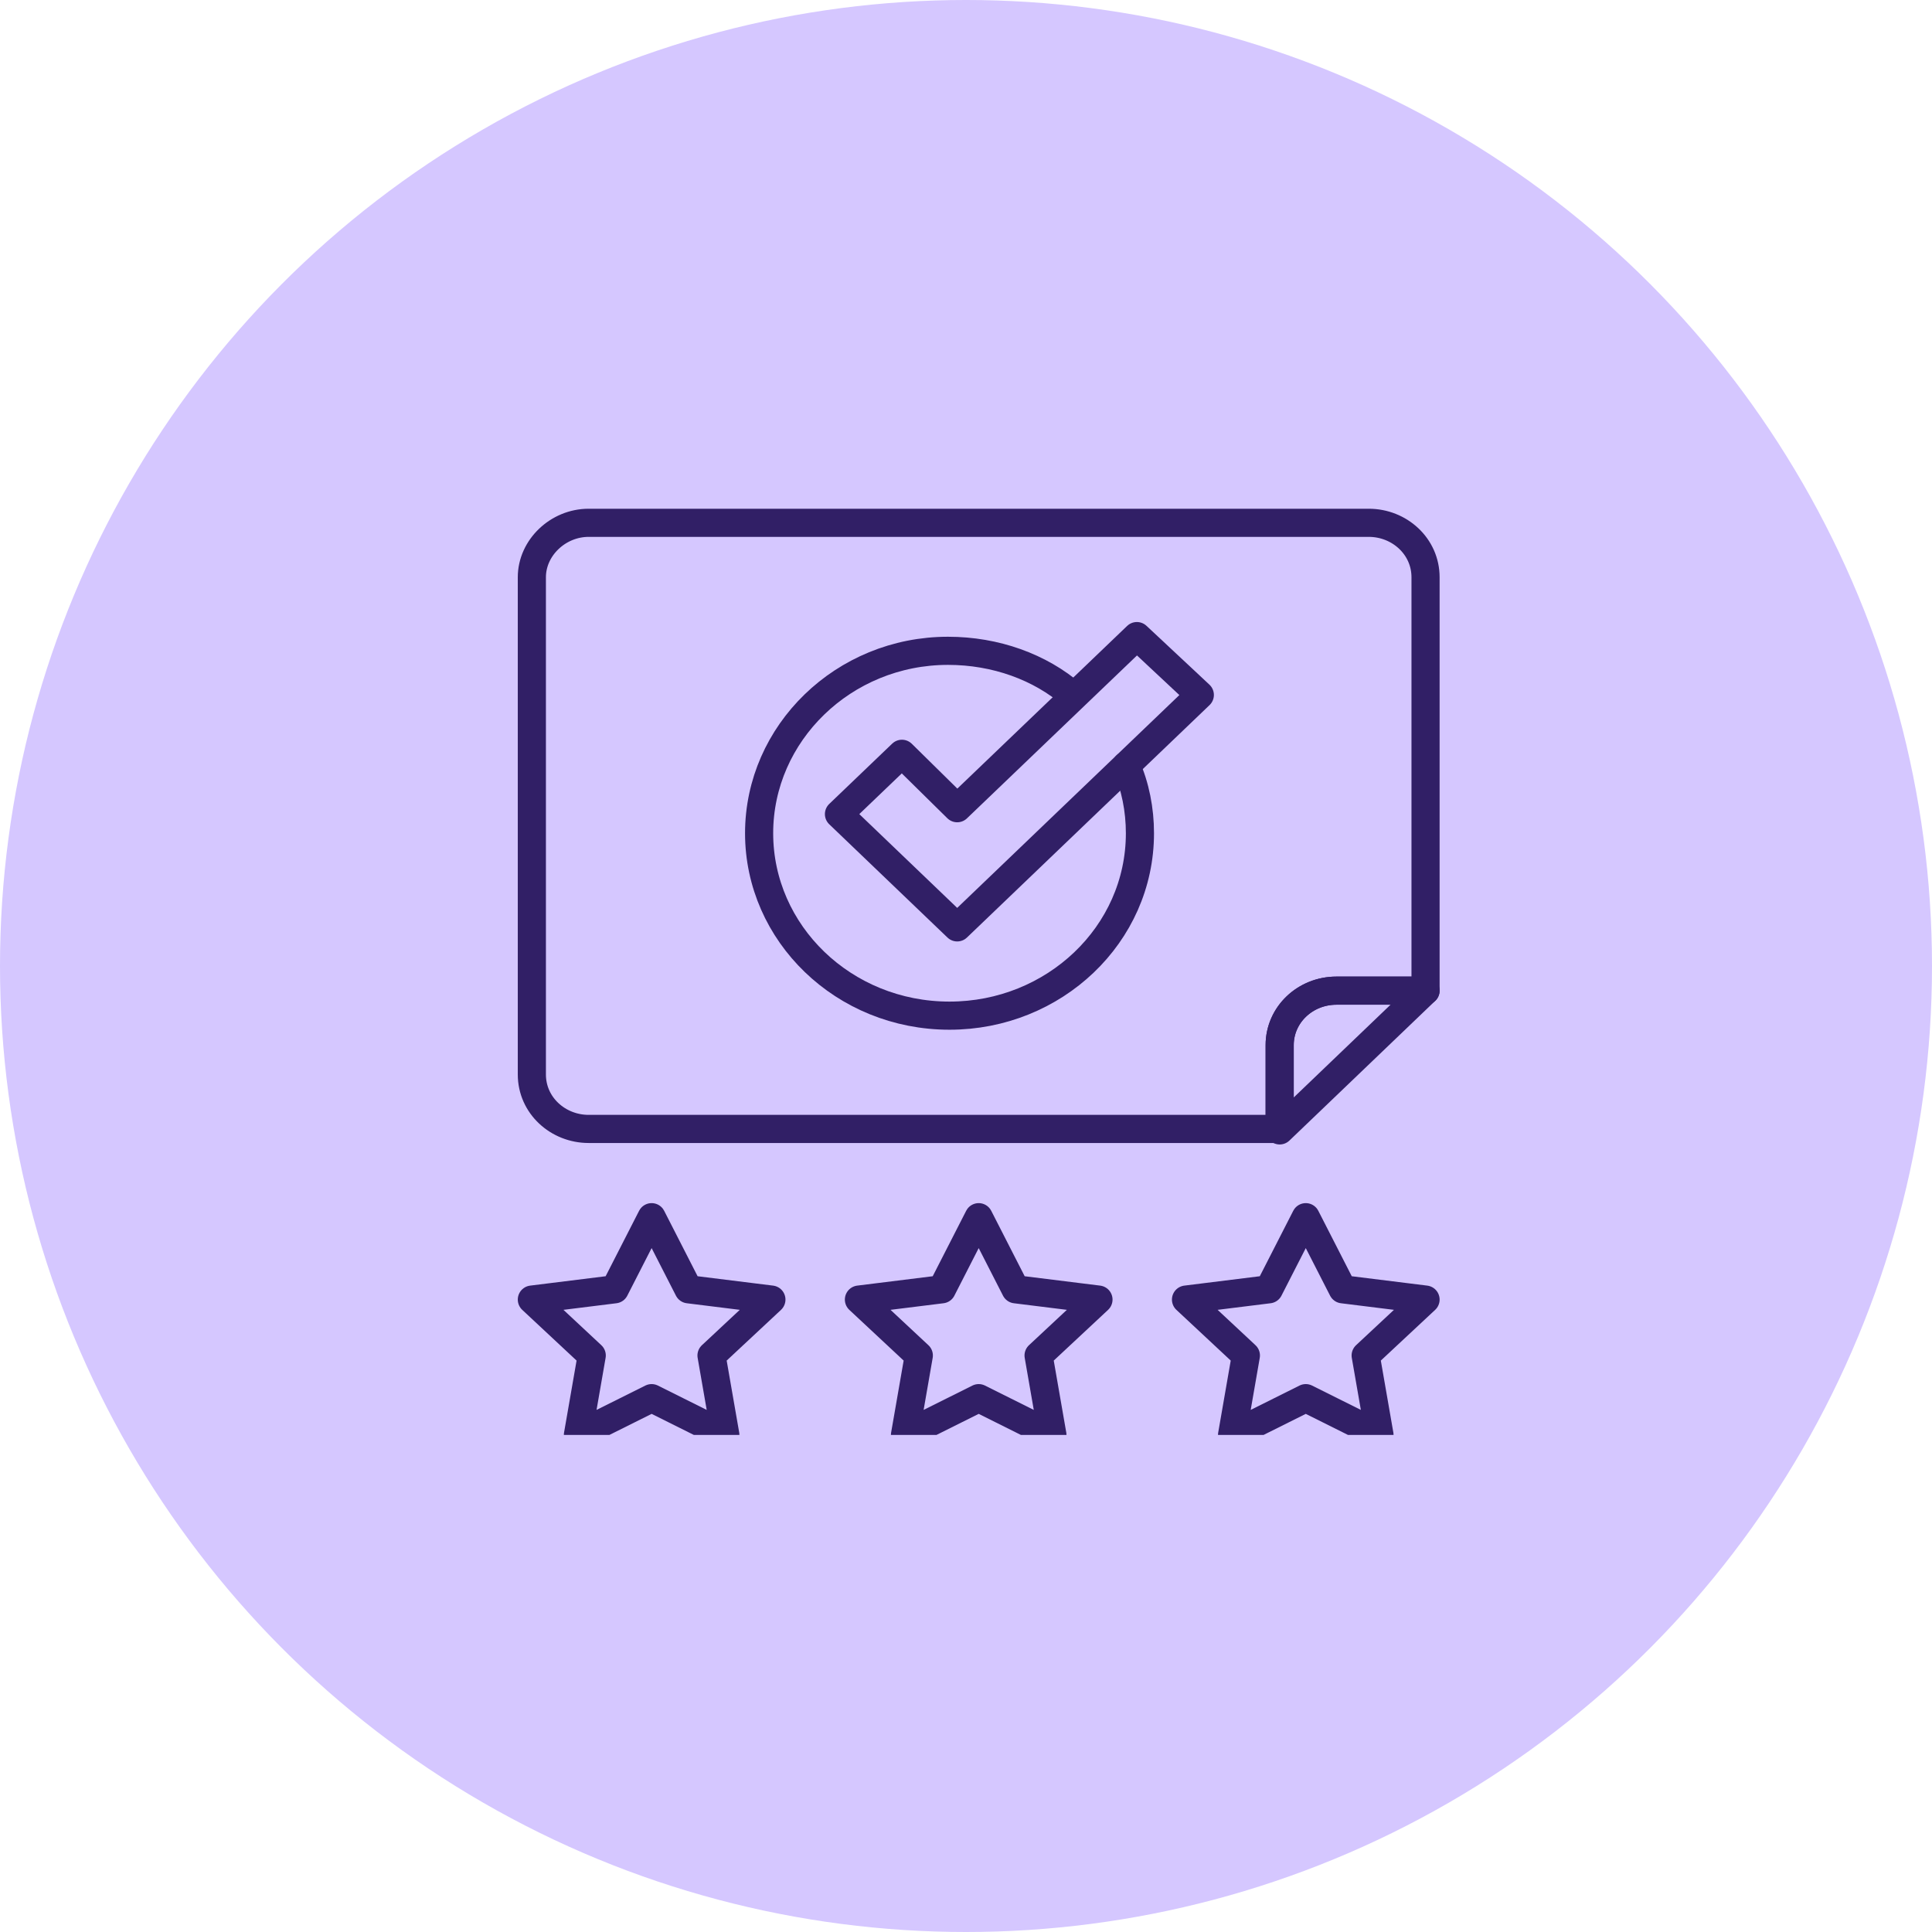
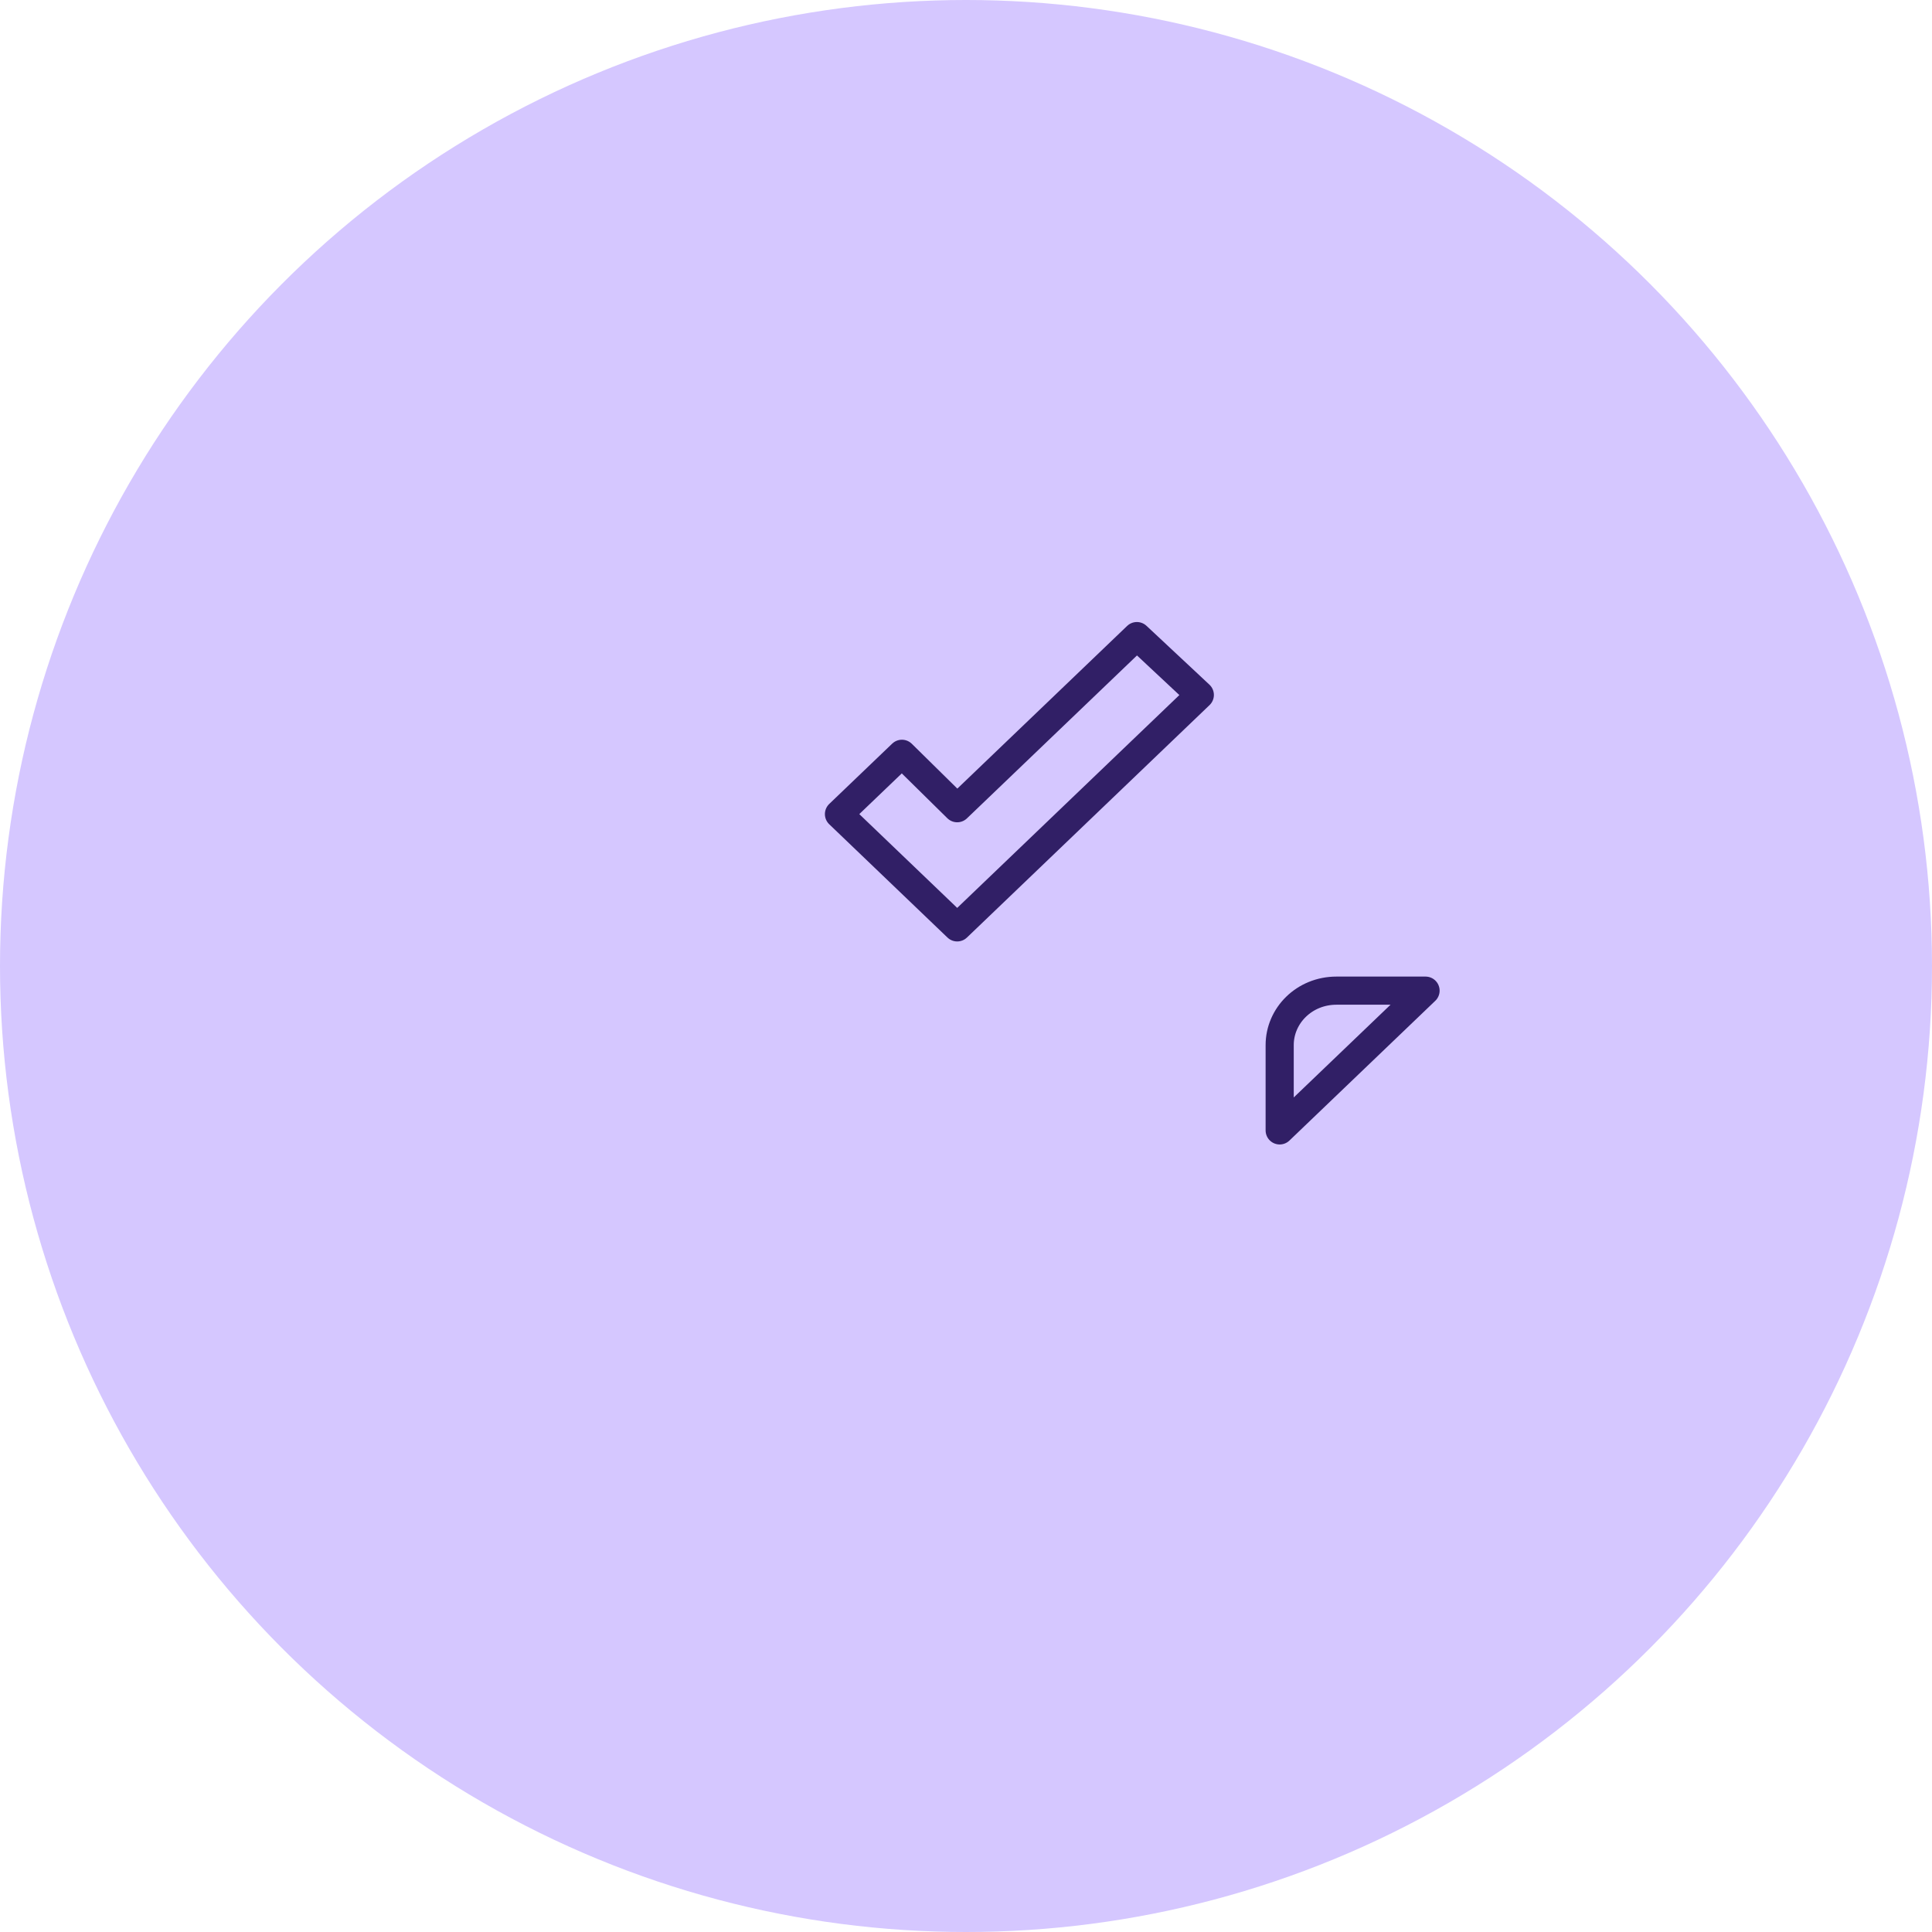
<svg xmlns="http://www.w3.org/2000/svg" width="206" height="206" viewBox="0 0 206 206" fill="none">
  <circle cx="103" cy="103" r="103" fill="#D5C7FF" />
  <g clip-path="url(#clip0_438_195)">
    <path d="M136.446 120.53L152 105.628H142.504C139.065 105.628 136.446 108.295 136.446 111.432V120.53Z" stroke="#311F66" stroke-width="3" stroke-miterlimit="10" stroke-linecap="round" stroke-linejoin="round" />
-     <path d="M136.445 111.432C136.445 108.137 139.229 105.627 142.503 105.627H151.999V61.548C151.999 58.254 149.216 55.744 145.941 55.744H62.767C59.492 55.744 56.709 58.411 56.709 61.548V114.569C56.709 117.863 59.492 120.373 62.767 120.373H136.445V111.432Z" stroke="#311F66" stroke-width="3" stroke-miterlimit="10" stroke-linecap="round" stroke-linejoin="round" />
-     <path d="M120.073 81.628C121.055 83.824 121.546 86.334 121.546 88.844C121.546 99.668 112.377 108.295 101.244 108.295C89.947 108.295 80.941 99.511 80.941 88.844C80.941 78.177 89.947 69.393 101.08 69.393C106.156 69.393 110.904 71.118 114.342 74.099" stroke="#311F66" stroke-width="3" stroke-miterlimit="10" stroke-linecap="round" stroke-linejoin="round" />
    <path d="M102.062 98.883L89.455 86.804L96.168 80.373L102.062 86.177L121.219 67.823L127.931 74.098L102.062 98.883Z" stroke="#311F66" stroke-width="3" stroke-miterlimit="10" stroke-linecap="round" stroke-linejoin="round" />
-     <path d="M69.48 129.783L73.409 137.47L82.251 138.568L75.865 144.529L77.339 152.999L69.48 149.078L61.621 152.999L63.094 144.529L56.709 138.568L65.55 137.47L69.48 129.783Z" stroke="#311F66" stroke-width="3" stroke-miterlimit="10" stroke-linecap="round" stroke-linejoin="round" />
-     <path d="M104.354 129.783L108.283 137.47L117.125 138.568L110.739 144.529L112.213 152.999L104.354 149.078L96.495 152.999L97.969 144.529L91.583 138.568L100.424 137.47L104.354 129.783Z" stroke="#311F66" stroke-width="3" stroke-miterlimit="10" stroke-linecap="round" stroke-linejoin="round" />
-     <path d="M139.229 129.783L143.158 137.47L152 138.568L145.614 144.529L147.088 152.999L139.229 149.078L131.37 152.999L132.843 144.529L126.458 138.568L135.299 137.47L139.229 129.783Z" stroke="#311F66" stroke-width="3" stroke-miterlimit="10" stroke-linecap="round" stroke-linejoin="round" />
  </g>
  <defs>
    <clipPath id="clip0_438_195">
      <rect width="105" height="105" fill="white" transform="translate(50 48)" />
    </clipPath>
  </defs>
</svg>